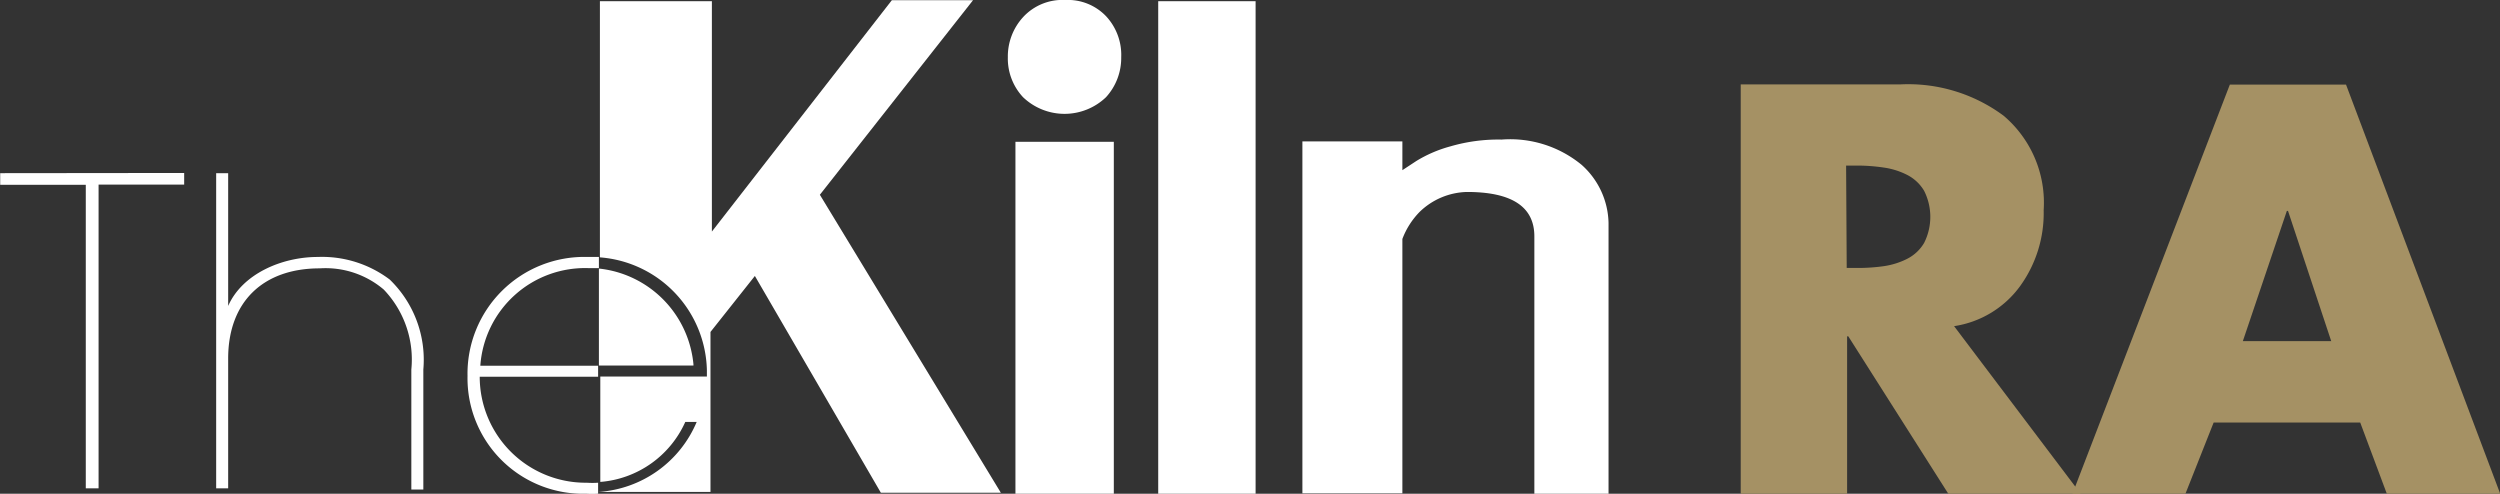
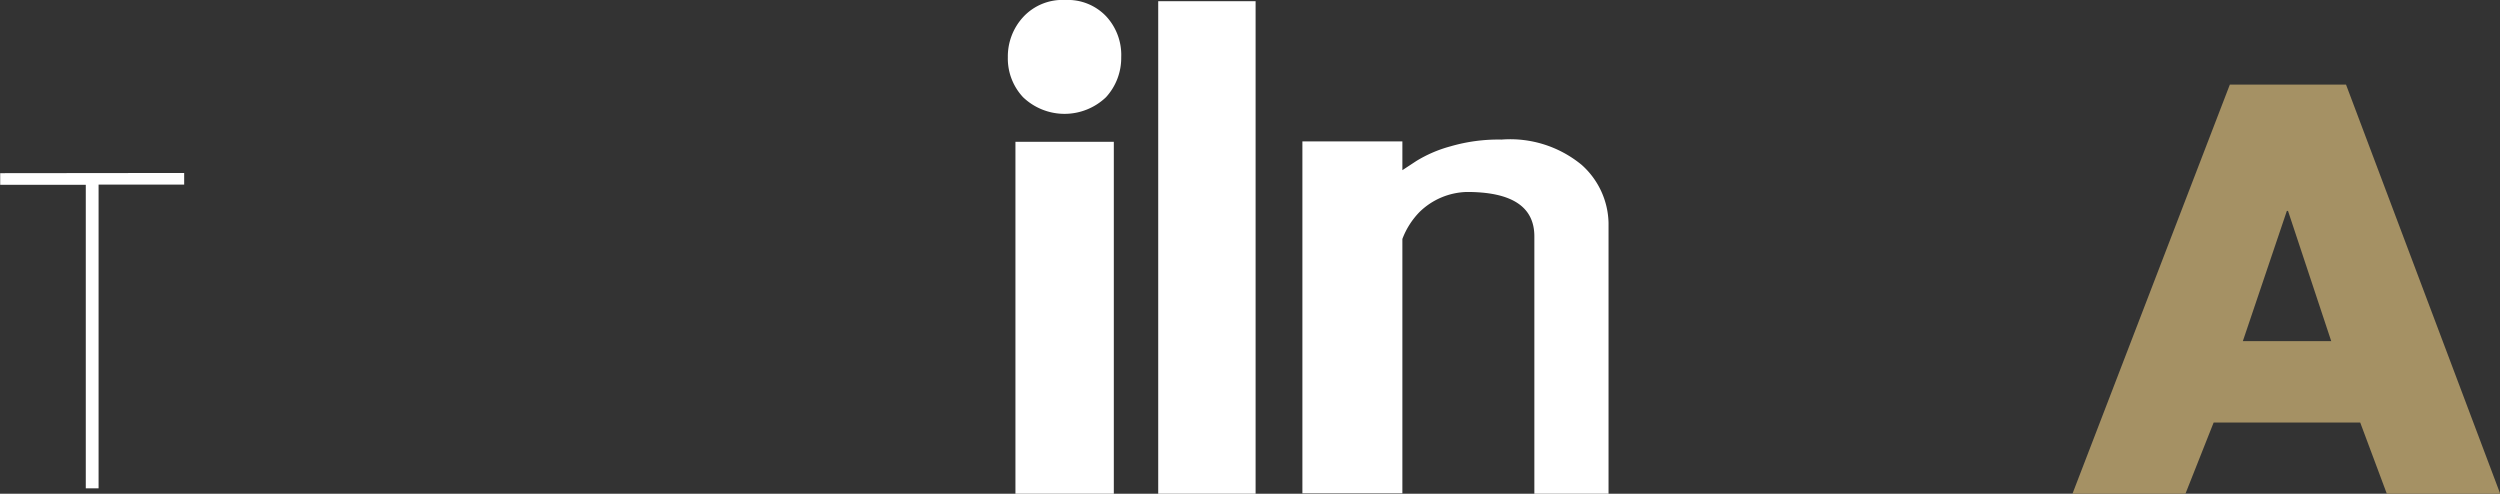
<svg xmlns="http://www.w3.org/2000/svg" id="Layer_1" data-name="Layer 1" viewBox="0 0 125.02 24.69">
  <rect x="0" y="0" width="125.02" height="24.69" fill="#333333" stroke="none" />
  <defs>
    <style>.cls-1{fill:#a59164;}.cls-2{fill:#fff;}</style>
  </defs>
  <title>kilnra-logo</title>
-   <path class="cls-1" d="M184.21,153.95h-6.62l-5-7.87h-.06v7.87h-5.32V133.48h8a8,8,0,0,1,5.15,1.57,5.7,5.7,0,0,1,2,4.72,6.23,6.23,0,0,1-1.18,3.8,5,5,0,0,1-3.3,2Zm-11.7-11.29H173a9.33,9.33,0,0,0,1.37-.09,3.8,3.8,0,0,0,1.17-.37,2.07,2.07,0,0,0,.84-.79,2.89,2.89,0,0,0,0-2.61,2.09,2.09,0,0,0-.84-.79,3.72,3.72,0,0,0-1.17-.37,9.17,9.17,0,0,0-1.37-.1h-.52Z" transform="translate(-80.16 -129.26)" />
  <path class="cls-1" d="M190.86,150.39l-1.41,3.56H183.8l7.87-20.46h5.81l7.71,20.46h-5.67l-1.33-3.56Zm3.72-10.58h-.06l-2.2,6.51h4.42Z" transform="translate(-80.16 -129.26)" />
  <path class="cls-2" d="M80.17,137.92v.58h4.28v15.18h.64V138.49h4.28v-.58Z" transform="translate(-80.16 -129.26)" />
-   <path class="cls-2" d="M99.65,143.24a5.62,5.62,0,0,0-3.6-1.13c-1.79,0-3.77.84-4.48,2.45h0v-6.64h-.6v15.76h.6v-6.49c0-2.83,1.74-4.51,4.58-4.51a4.49,4.49,0,0,1,3.2,1.06,5.06,5.06,0,0,1,1.38,4v6h.6v-6A5.58,5.58,0,0,0,99.65,143.24Z" transform="translate(-80.16 -129.26)" />
-   <path class="cls-2" d="M109.63,142.67l.48,0v-.56l-.57,0a5.84,5.84,0,0,0-6,5.95,5.78,5.78,0,0,0,5.94,5.89,5.23,5.23,0,0,0,.59,0v-.55a4.34,4.34,0,0,1-.57,0,5.3,5.3,0,0,1-5.35-5.3h5.92v-.55h-5.89A5.25,5.25,0,0,1,109.63,142.67Z" transform="translate(-80.16 -129.26)" />
-   <path class="cls-2" d="M110.11,142.69v4.85h4.73A5.31,5.31,0,0,0,110.11,142.69ZM121.16,139l7.66-9.73h-4.06l-9,11.57V129.32h-5.6v12.81a5.79,5.79,0,0,1,5.35,5.64v.32h-5.33v5.27a5.1,5.1,0,0,0,4.25-3H115a5.73,5.73,0,0,1-4.91,3.5v0h5.6v-8l2.22-2.8,6.3,10.84h6Zm-11.05,3.65v4.85h4.73A5.31,5.31,0,0,0,110.11,142.69Z" transform="translate(-80.16 -129.26)" />
  <path class="cls-2" d="M135.49,130.09a2.64,2.64,0,0,0-2.06-.83,2.67,2.67,0,0,0-2.11.86,2.91,2.91,0,0,0-.76,2,2.83,2.83,0,0,0,.76,2,3,3,0,0,0,4.15,0,2.91,2.91,0,0,0,.76-2A2.84,2.84,0,0,0,135.49,130.09Zm-4.55,6.26v17.6h4.92v-17.6Z" transform="translate(-80.16 -129.26)" />
  <path class="cls-2" d="M138.08,129.32v24.63h4.87V129.32Z" transform="translate(-80.16 -129.26)" />
  <path class="cls-2" d="M159.25,137.5a5.62,5.62,0,0,0-4-1.26,8.55,8.55,0,0,0-2.56.34,6.51,6.51,0,0,0-1.7.73l-.7.46v-1.44h-5v17.6h5V141.21a3.9,3.9,0,0,1,.86-1.35,3.51,3.51,0,0,1,2.37-1q3.37,0,3.37,2.22v12.89h3.71V140.41A4,4,0,0,0,159.25,137.5Z" transform="translate(-80.16 -129.26)" />
</svg>